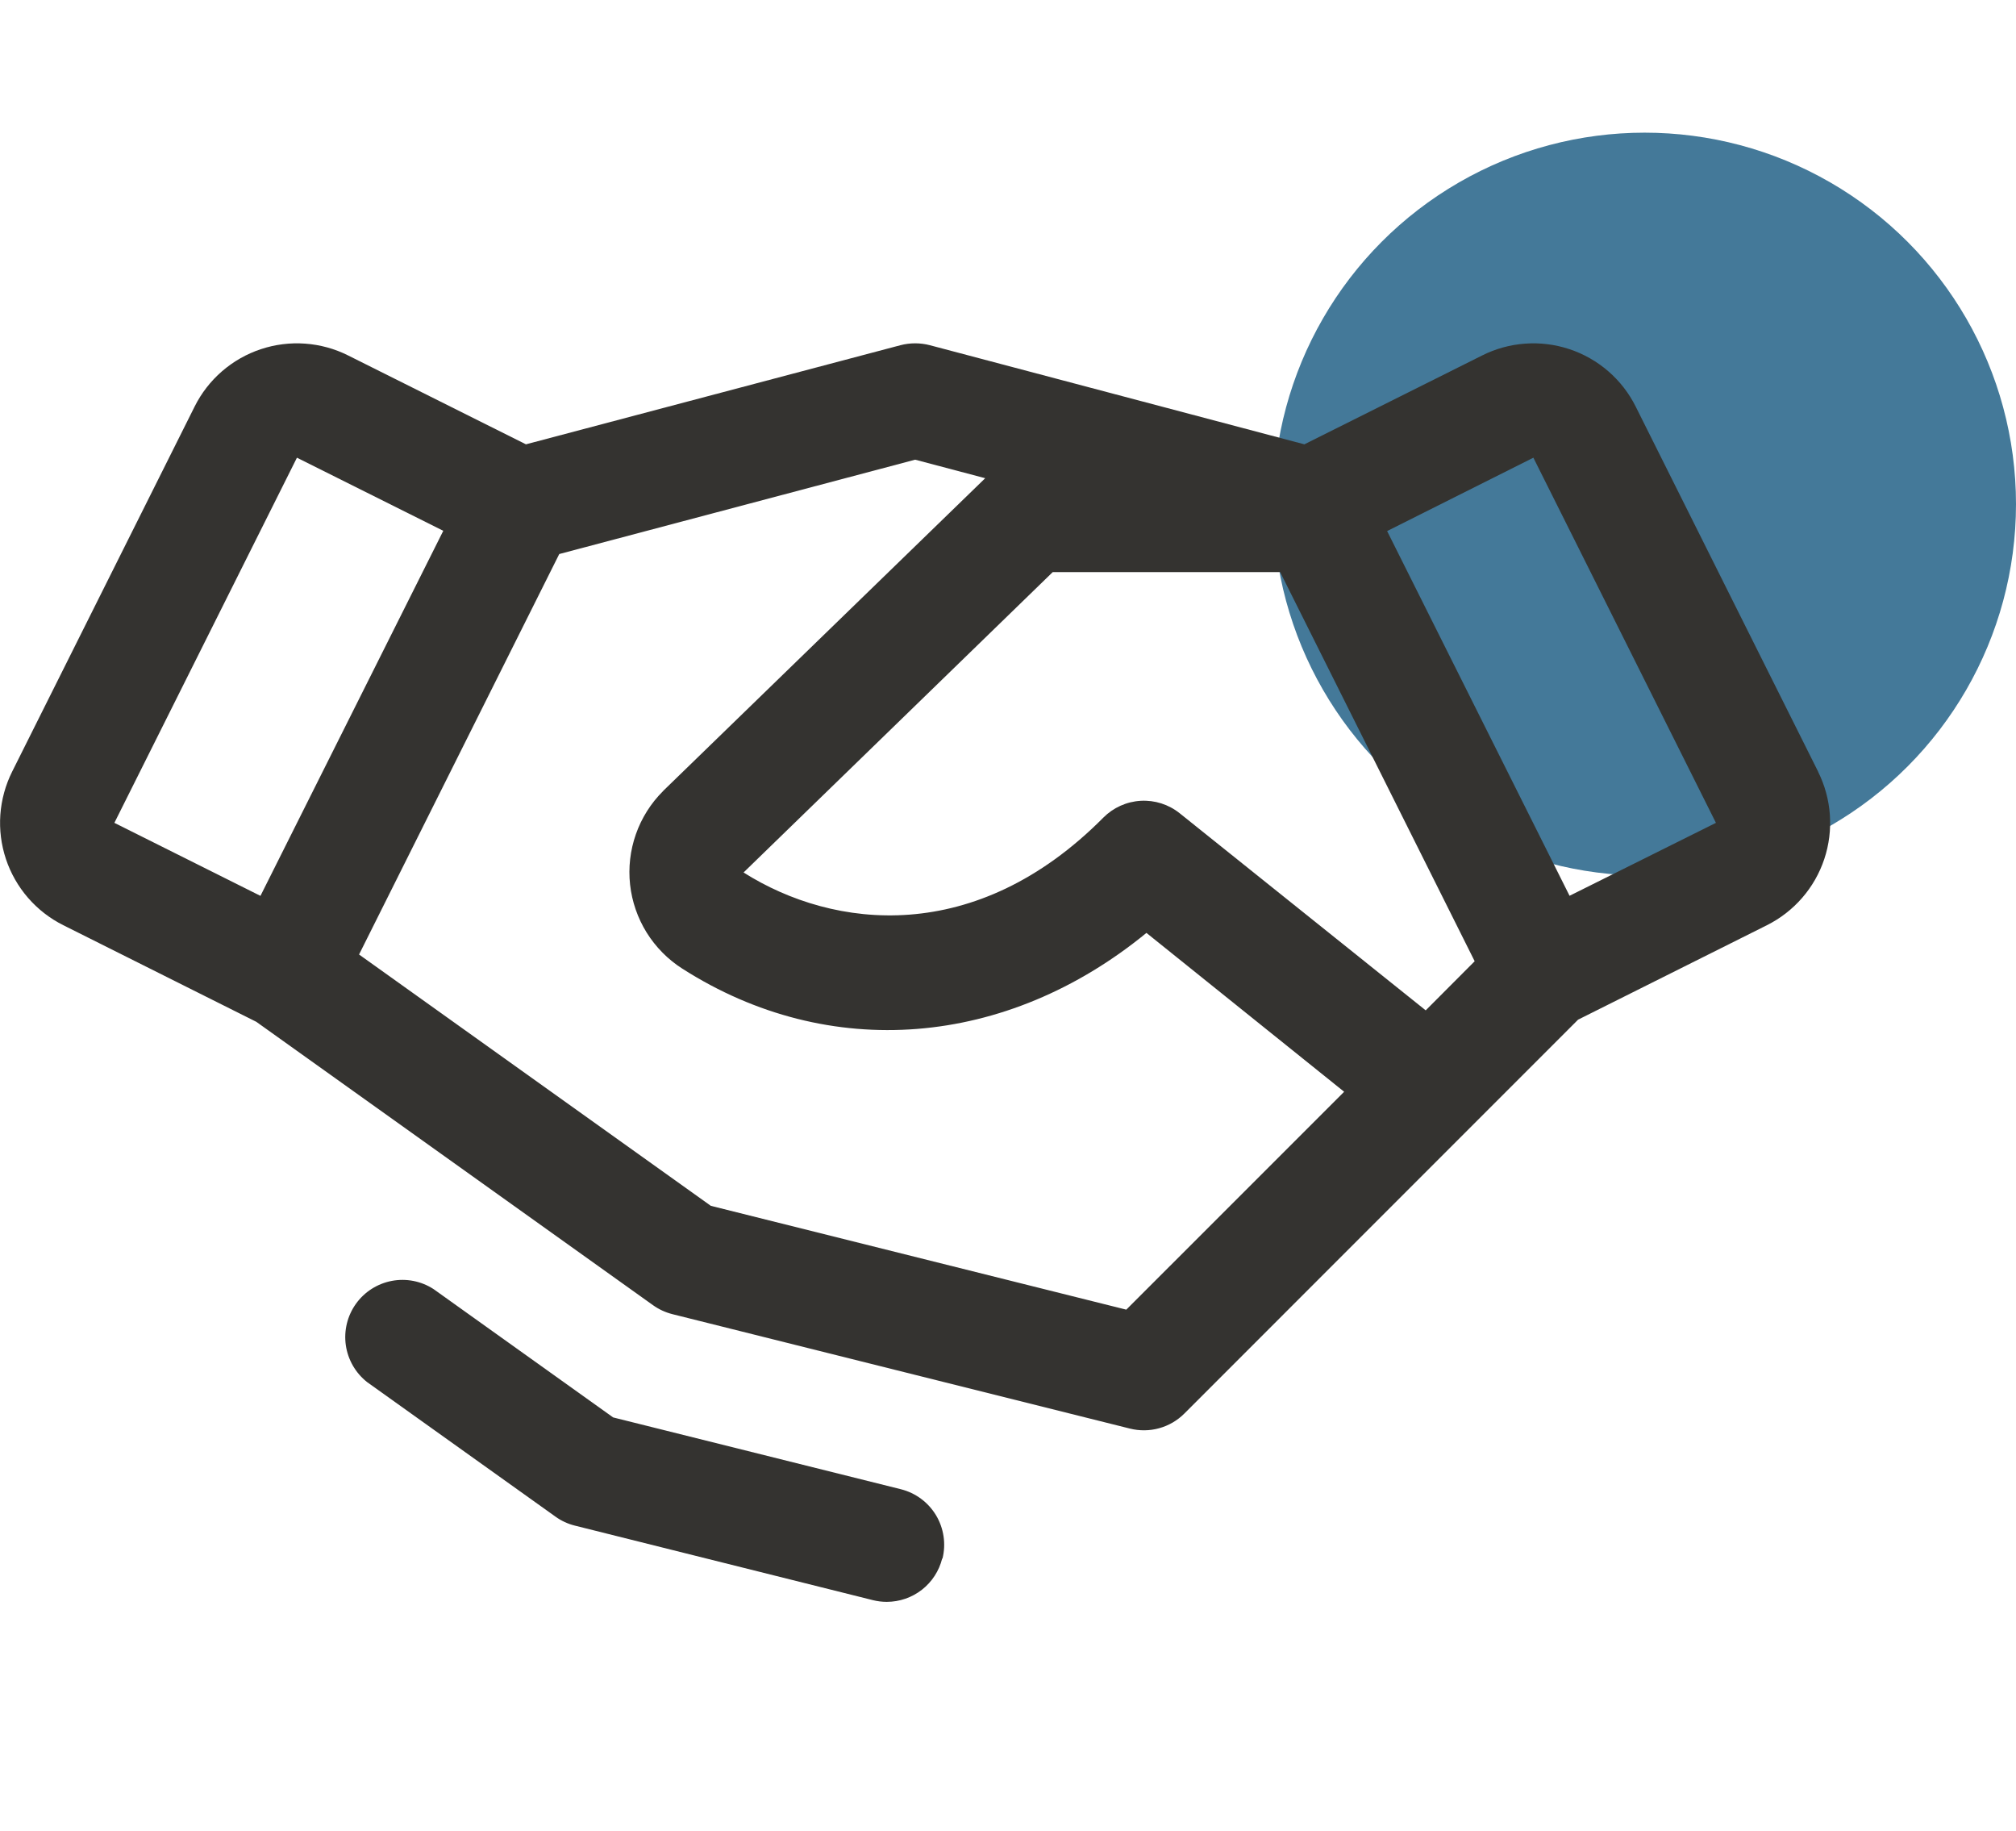
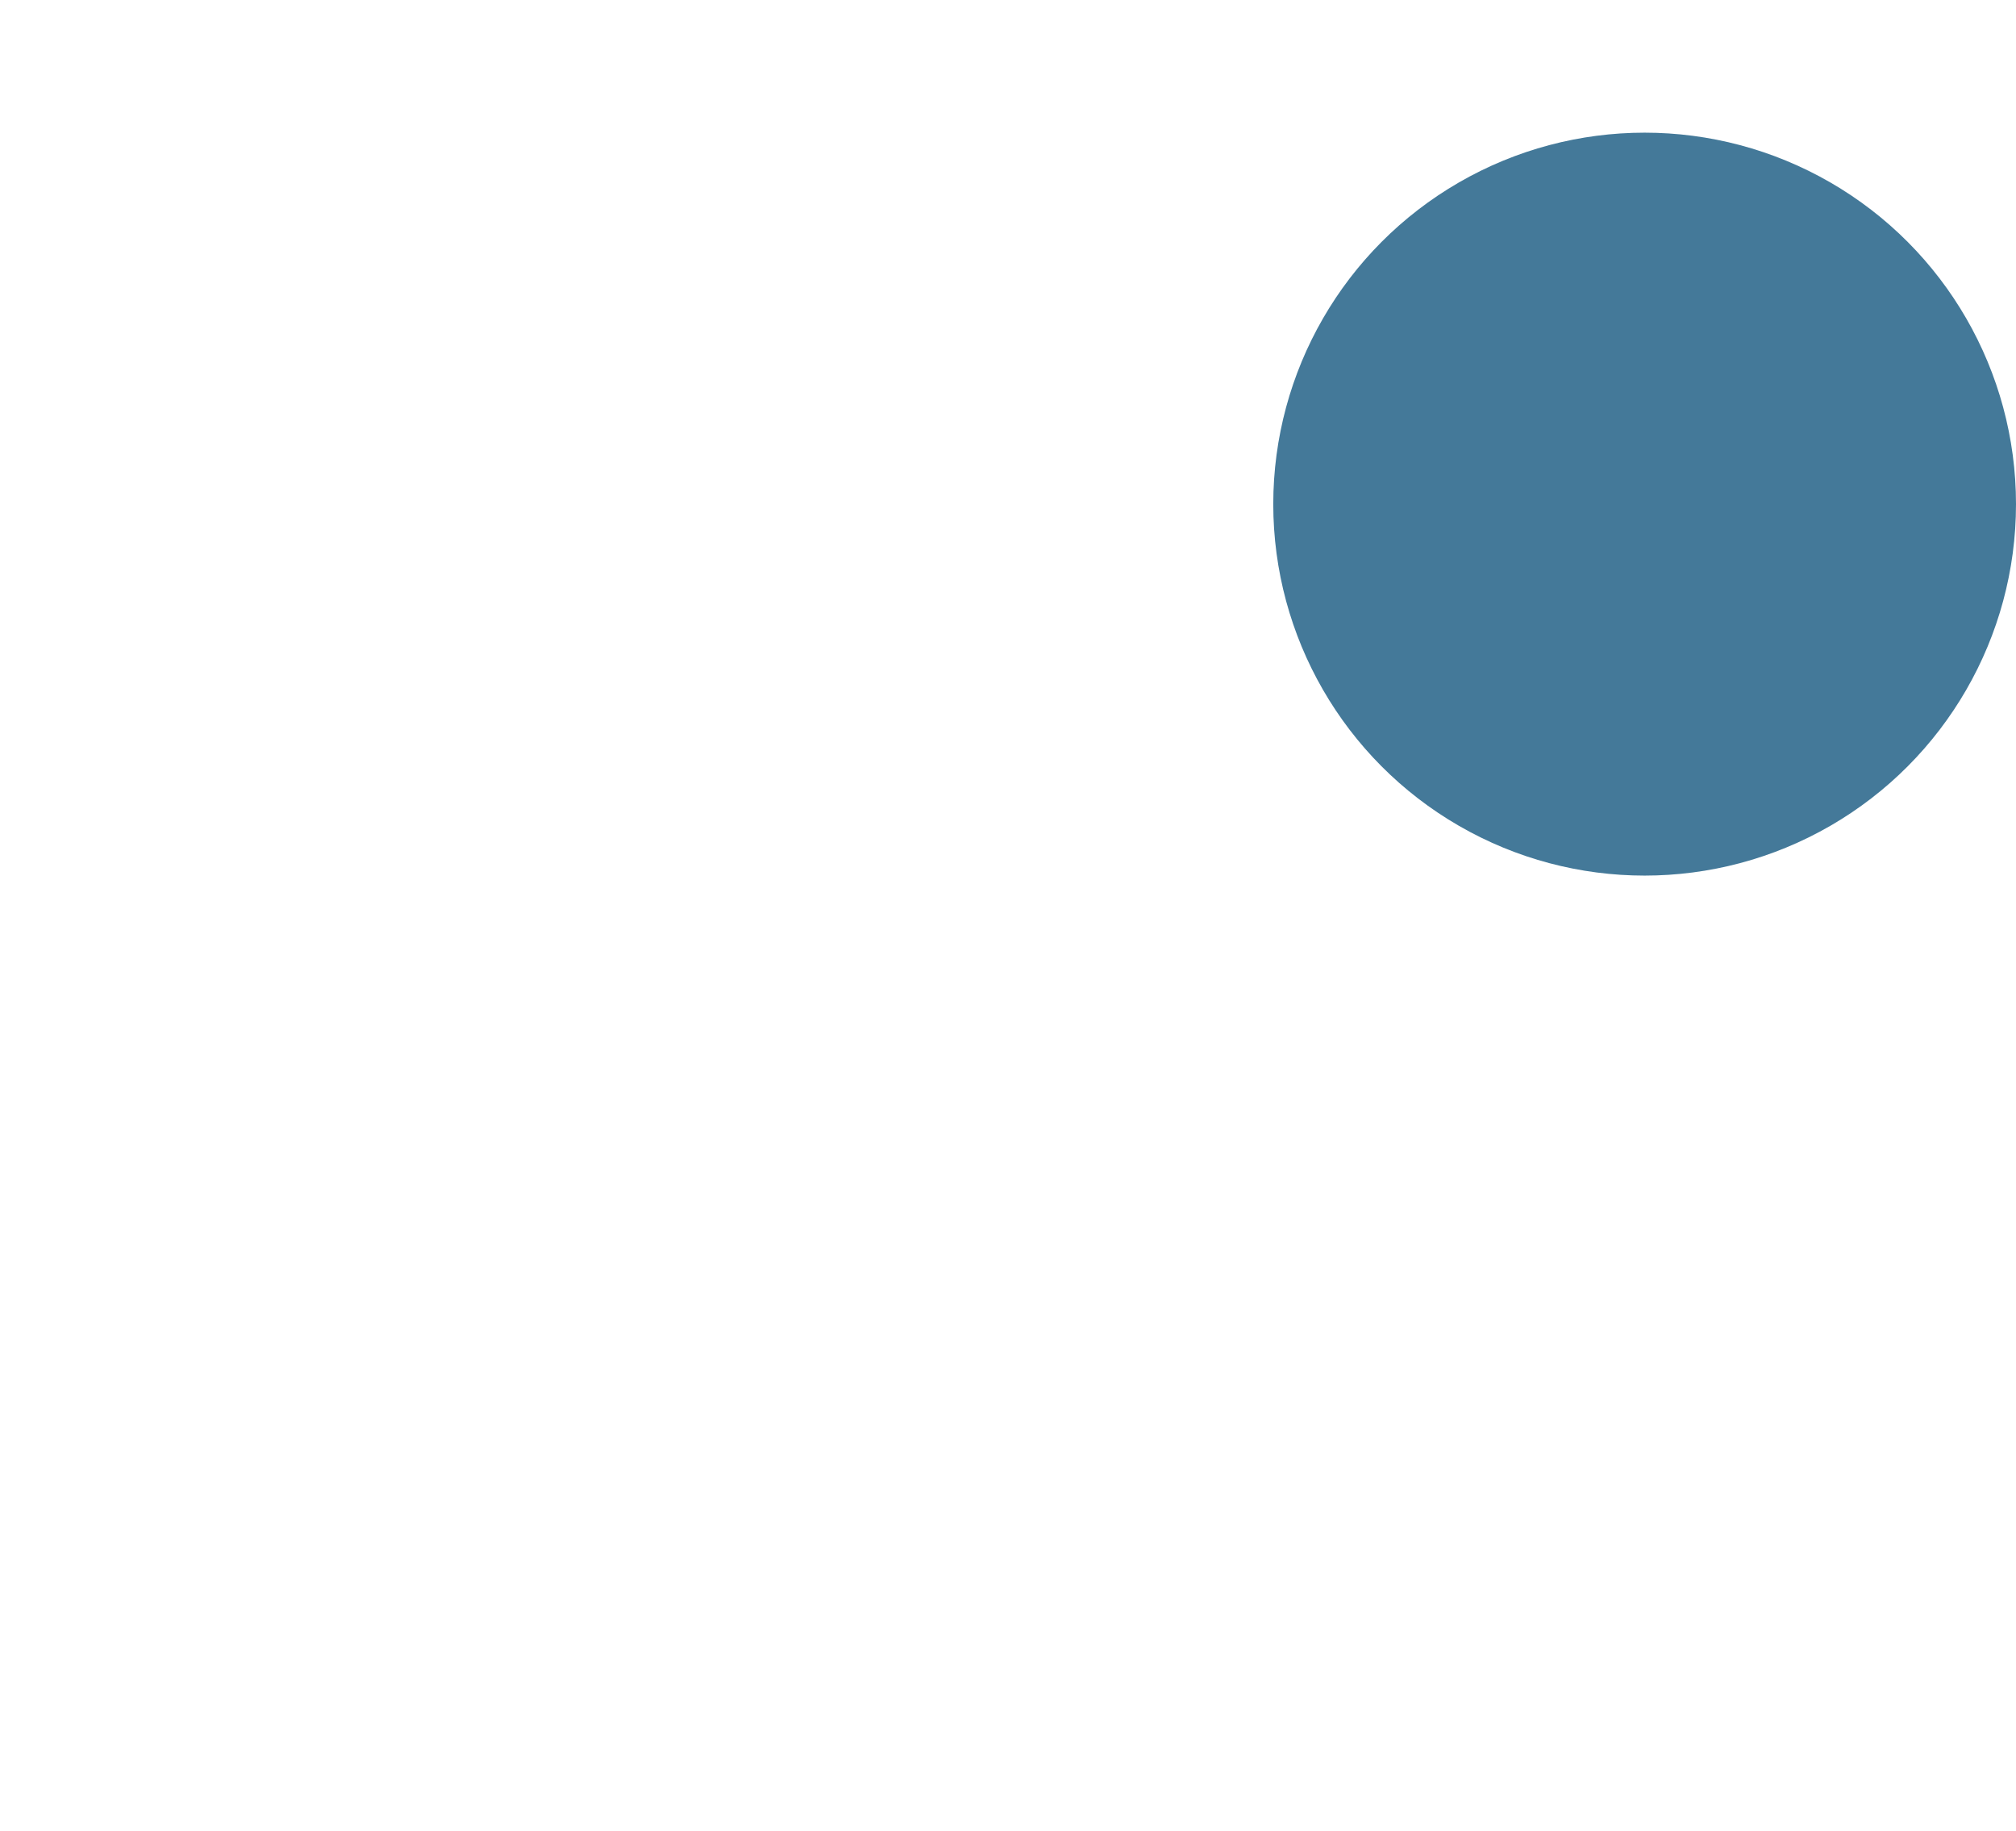
<svg xmlns="http://www.w3.org/2000/svg" fill="none" viewBox="0 0 76 69" height="69" width="76">
  <circle fill="#447999" r="14" cy="19" cx="62" />
-   <path fill="#343330" d="M68.542 29.085L61.663 15.323C61.41 14.816 61.059 14.364 60.631 13.993C60.203 13.623 59.706 13.339 59.169 13.161C58.632 12.982 58.064 12.91 57.499 12.951C56.934 12.991 56.383 13.142 55.877 13.396L49.173 16.746L35.053 13.01C34.69 12.916 34.31 12.916 33.947 13.01L19.827 16.746L13.123 13.396C12.617 13.142 12.066 12.991 11.501 12.951C10.936 12.91 10.368 12.982 9.831 13.161C9.294 13.339 8.797 13.623 8.369 13.993C7.941 14.364 7.59 14.816 7.337 15.323L0.458 29.082C0.205 29.589 0.054 30.14 0.013 30.705C-0.027 31.27 0.044 31.837 0.223 32.375C0.402 32.912 0.685 33.409 1.056 33.837C1.427 34.265 1.879 34.616 2.385 34.869L9.663 38.511L24.619 49.192C24.839 49.349 25.087 49.463 25.349 49.529L42.599 53.842C42.961 53.932 43.339 53.928 43.698 53.828C44.057 53.729 44.384 53.539 44.648 53.275L59.491 38.43L66.612 34.869C67.634 34.357 68.412 33.461 68.773 32.376C69.134 31.291 69.05 30.108 68.539 29.085H68.542ZM53.747 38.079L44.473 30.651C44.057 30.318 43.533 30.151 43.002 30.181C42.47 30.212 41.969 30.438 41.594 30.815C36.794 35.651 31.444 35.039 28.031 32.883L39.686 21.562H48.26L55.593 36.228L53.747 38.079ZM11.194 17.25L16.711 20.005L9.819 33.764L4.312 31.012L11.194 17.25ZM42.459 49.359L26.797 45.446L13.536 35.974L21.083 20.881L34.5 17.325L37.141 18.023L25.012 29.797L24.991 29.821C24.534 30.277 24.186 30.831 23.972 31.44C23.758 32.049 23.683 32.698 23.753 33.34C23.824 33.982 24.038 34.6 24.378 35.148C24.72 35.696 25.179 36.161 25.724 36.508C31.266 40.047 37.953 39.473 43.219 35.16L50.672 41.147L42.459 49.359ZM59.17 33.761L52.292 20.015L57.806 17.25L64.688 31.012L59.17 33.761ZM35.519 58.739C35.402 59.205 35.134 59.619 34.755 59.915C34.377 60.211 33.91 60.371 33.43 60.372C33.253 60.372 33.076 60.35 32.904 60.307L21.673 57.499C21.41 57.434 21.162 57.32 20.943 57.162L13.84 52.09C13.404 51.747 13.116 51.248 13.037 50.699C12.959 50.149 13.095 49.59 13.418 49.139C13.741 48.687 14.226 48.378 14.772 48.275C15.317 48.172 15.882 48.283 16.347 48.586L23.115 53.421L33.961 56.127C34.516 56.266 34.992 56.619 35.287 57.109C35.581 57.6 35.668 58.187 35.53 58.742L35.519 58.739Z" />
</svg>